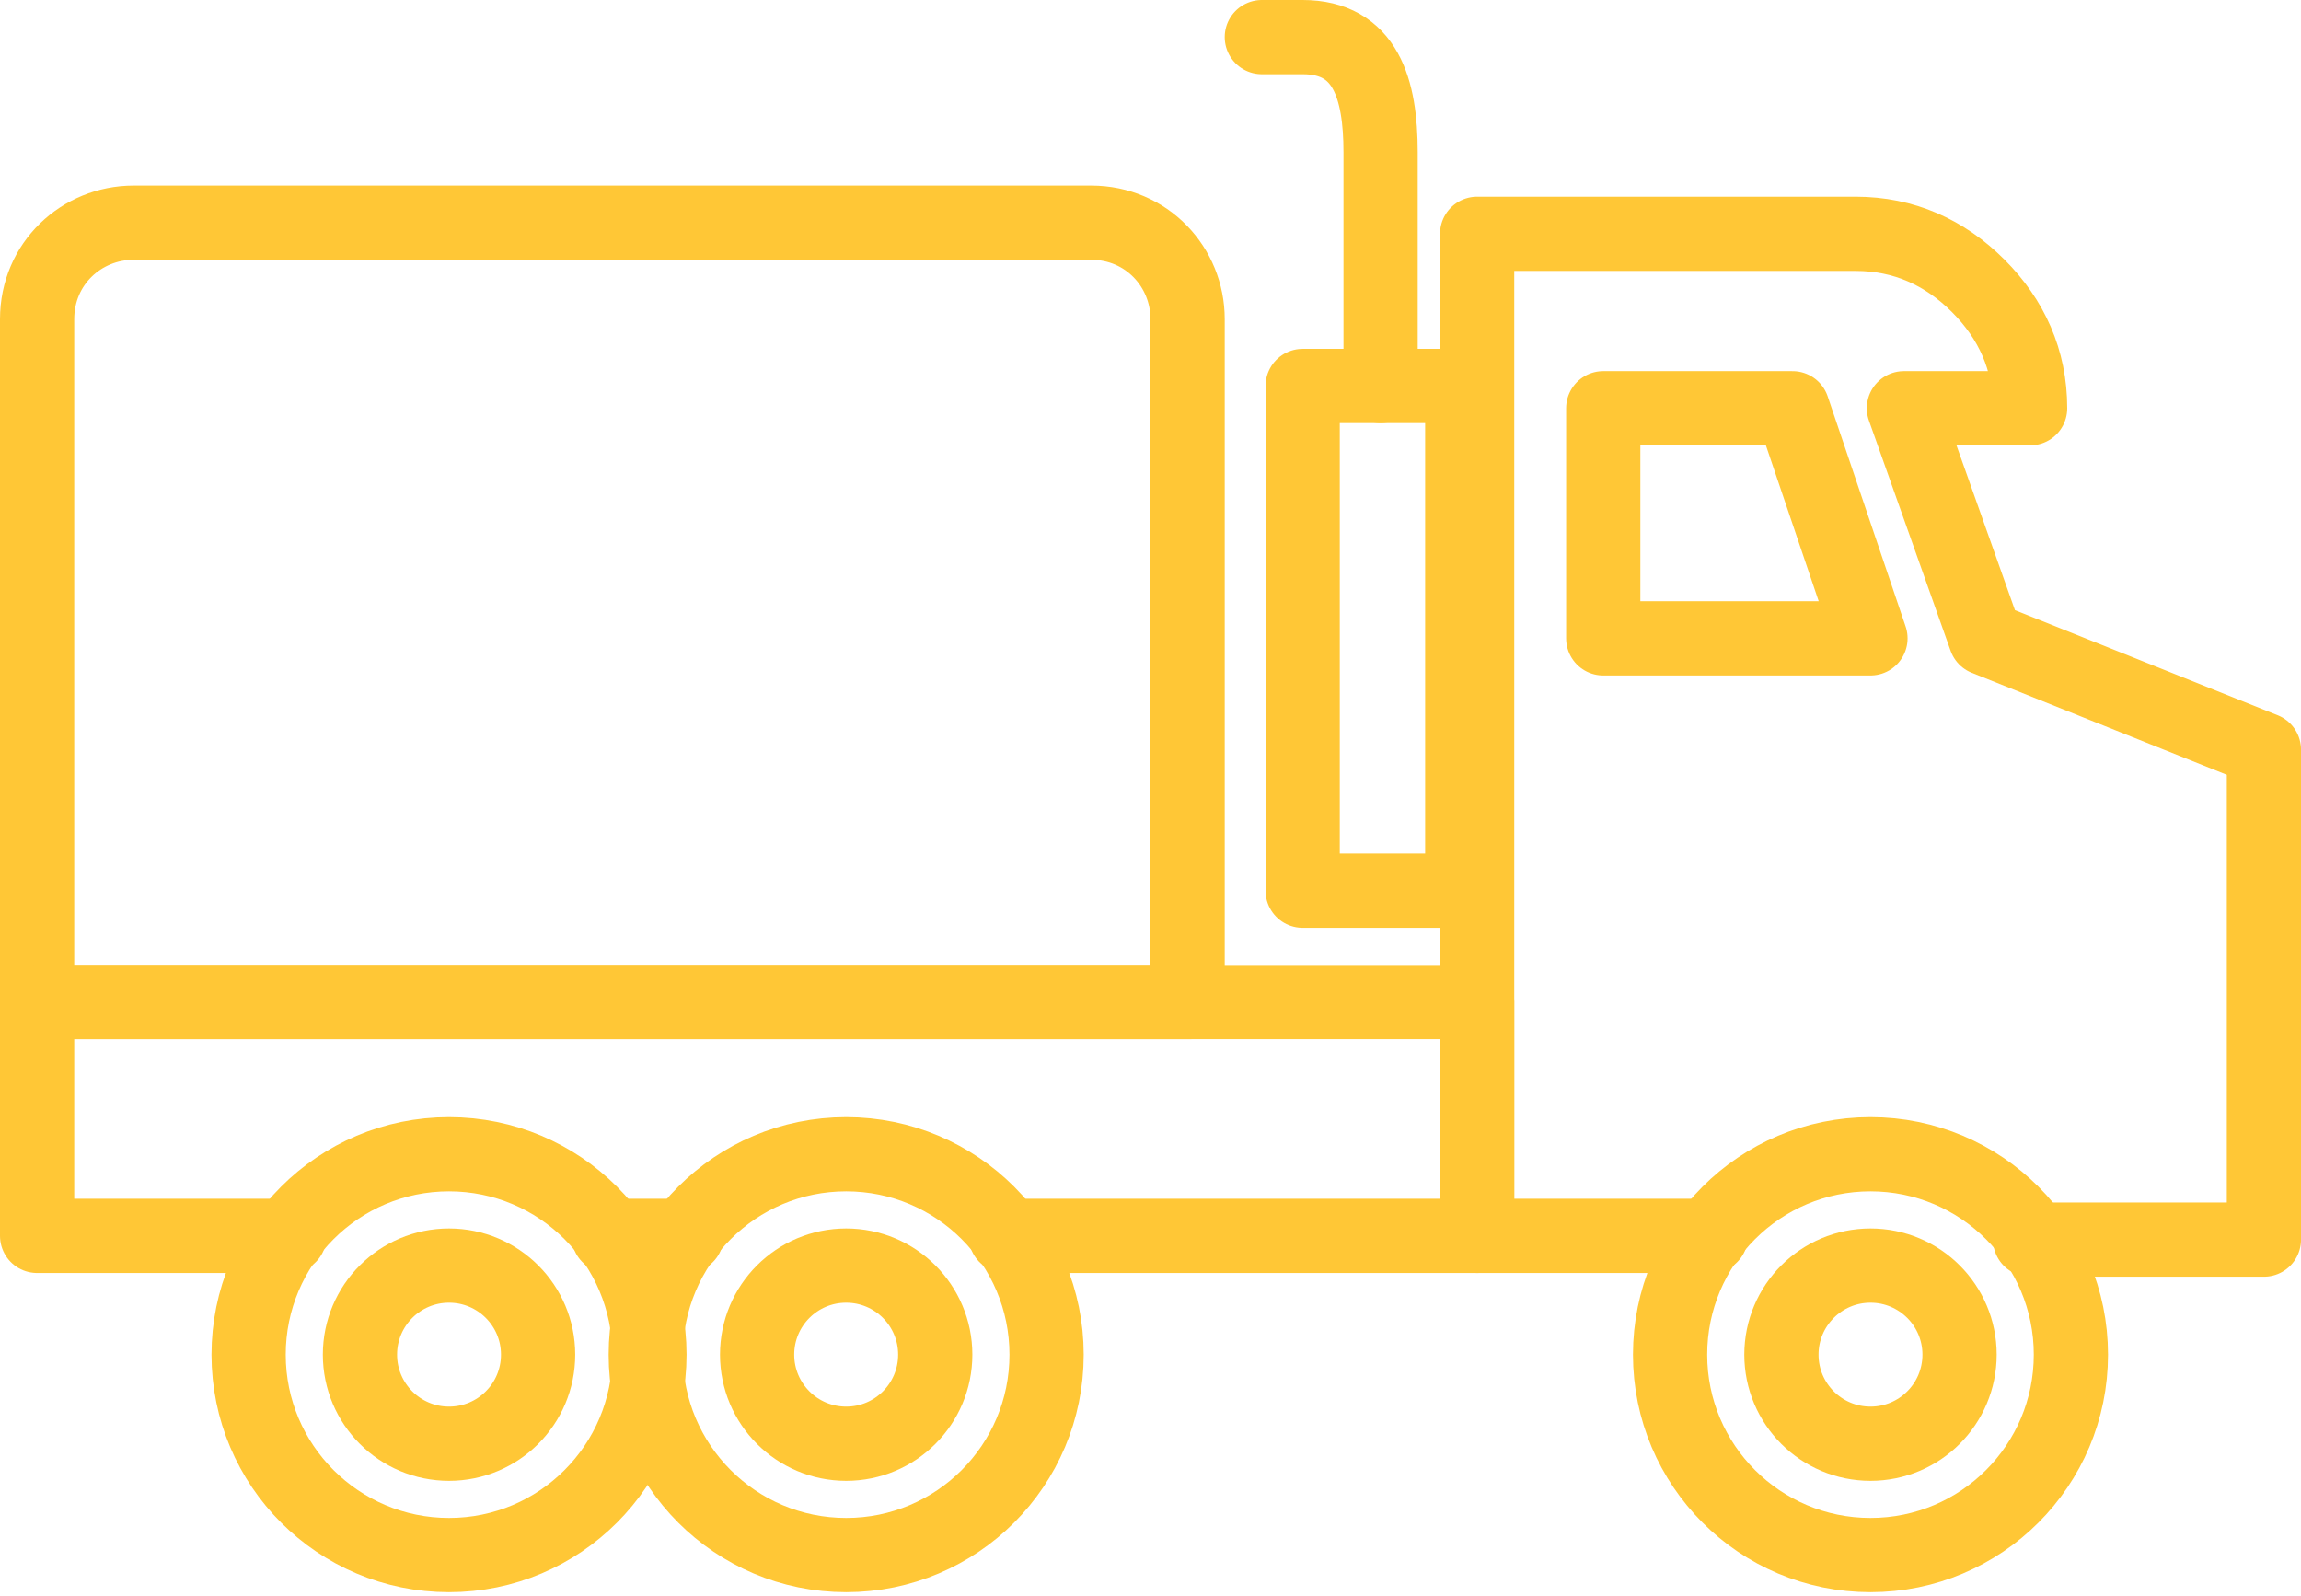
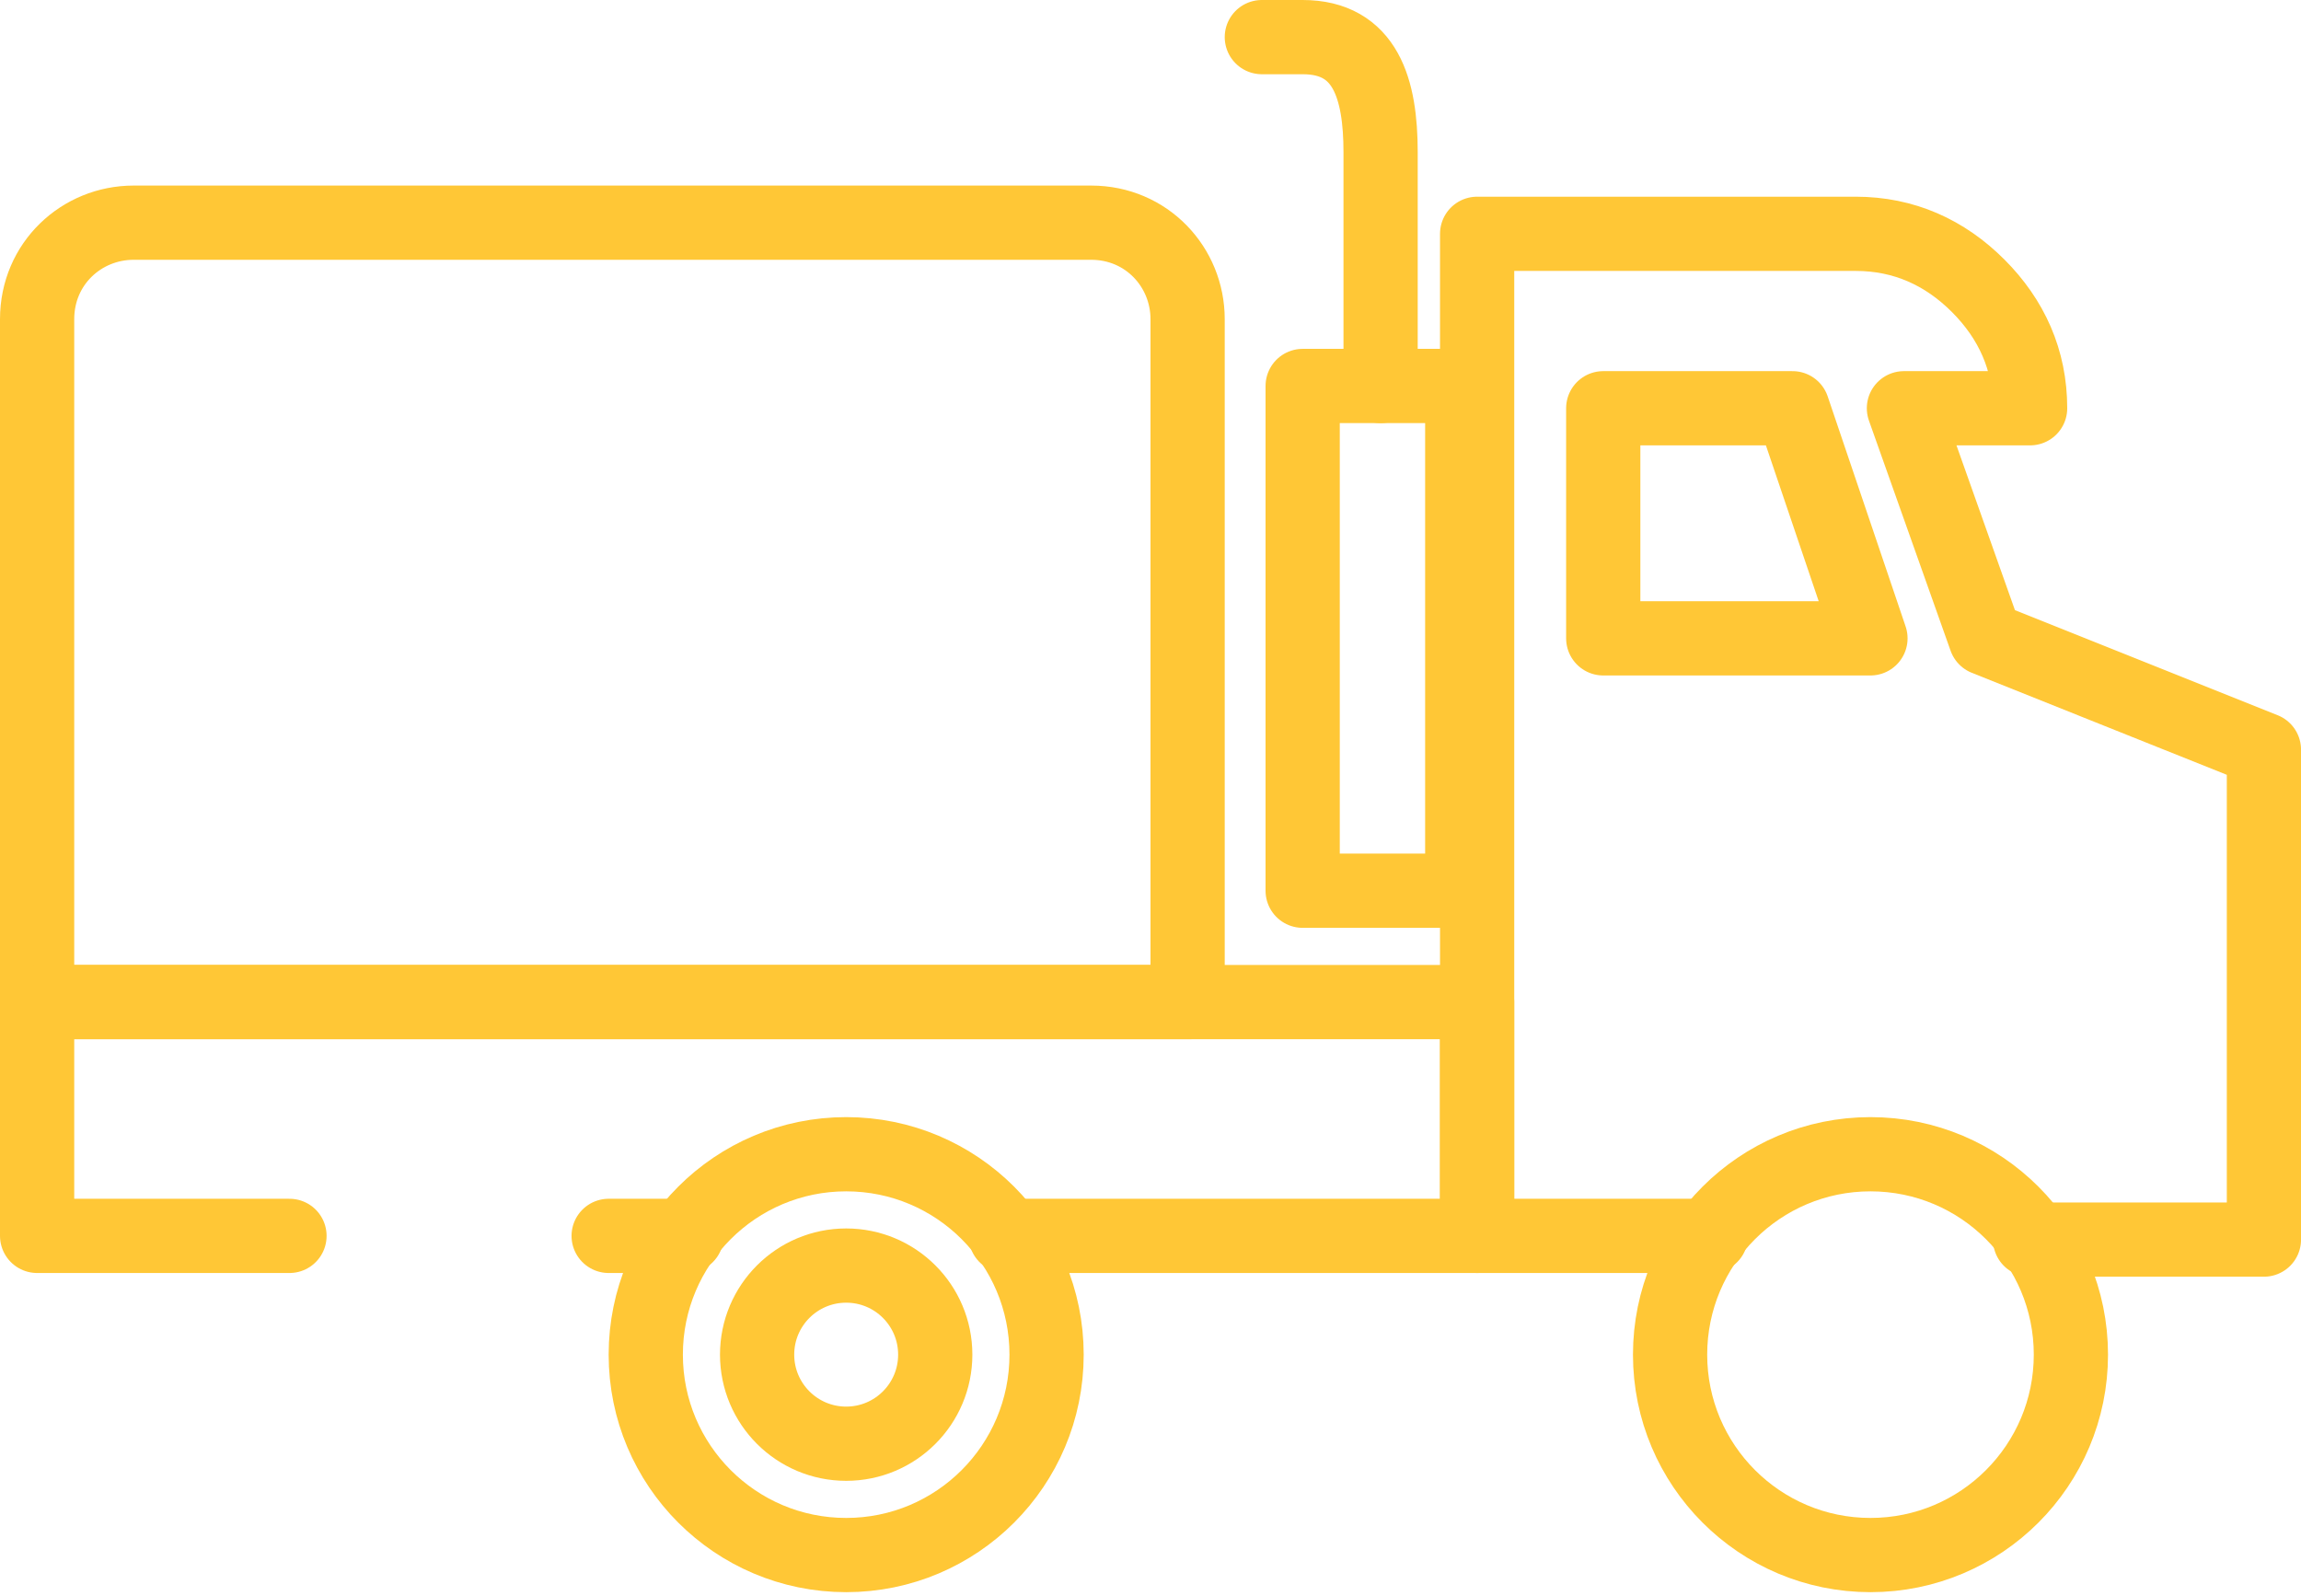
<svg xmlns="http://www.w3.org/2000/svg" width="62" height="43" viewBox="0 0 62 43" fill="none">
  <path d="M46.101 33.3H39.801V26.9V6.3H50.001C51.301 6.3 52.401 6.8 53.301 7.7C54.201 8.6 54.701 9.7 54.701 11H51.301L53.501 17.2L61.001 20.2V33.4H54.701" stroke="#FFC736" stroke-width="2" stroke-miterlimit="10" stroke-linecap="round" stroke-linejoin="round" />
  <path d="M50.399 17.2L48.299 11H43.199V17.2H50.399Z" stroke="#FFC736" stroke-width="2" stroke-miterlimit="10" stroke-linecap="round" stroke-linejoin="round" />
  <path d="M32.1 27H1V8.6C1 7.1 2.2 6 3.6 6H29.4C30.9 6 32 7.2 32 8.6V27H32.1Z" stroke="#FFC736" stroke-width="2" stroke-miterlimit="10" stroke-linecap="round" stroke-linejoin="round" />
  <path d="M39.4 10.4H35.1V24H39.4V10.4Z" stroke="#FFC736" stroke-width="2" stroke-miterlimit="10" stroke-linecap="round" stroke-linejoin="round" />
  <path d="M37.2 10.4V4.1C37.2 2.4 36.8 1 35.1 1H34" stroke="#FFC736" stroke-width="2" stroke-miterlimit="10" stroke-linecap="round" stroke-linejoin="round" />
  <path d="M7.8 33.3H1V27H32.1H39.8V33.3H27.1" stroke="#FFC736" stroke-width="2" stroke-miterlimit="10" stroke-linecap="round" stroke-linejoin="round" />
  <path d="M18.5 33.3H16.4" stroke="#FFC736" stroke-width="2" stroke-miterlimit="10" stroke-linecap="round" stroke-linejoin="round" />
-   <path d="M12.099 41.9C15.082 41.9 17.499 39.482 17.499 36.5C17.499 33.517 15.082 31.1 12.099 31.1C9.117 31.1 6.699 33.517 6.699 36.5C6.699 39.482 9.117 41.9 12.099 41.9Z" stroke="#FFC736" stroke-width="2" stroke-miterlimit="10" stroke-linecap="round" stroke-linejoin="round" />
-   <path d="M12.099 38.9C13.425 38.9 14.499 37.825 14.499 36.5C14.499 35.174 13.425 34.1 12.099 34.1C10.774 34.1 9.699 35.174 9.699 36.5C9.699 37.825 10.774 38.9 12.099 38.9Z" stroke="#FFC736" stroke-width="2" stroke-miterlimit="10" stroke-linecap="round" stroke-linejoin="round" />
  <path d="M22.8 38.9C24.126 38.9 25.2 37.825 25.2 36.5C25.2 35.174 24.126 34.1 22.8 34.1C21.475 34.1 20.4 35.174 20.4 36.5C20.4 37.825 21.475 38.9 22.8 38.9Z" stroke="#FFC736" stroke-width="2" stroke-miterlimit="10" stroke-linecap="round" stroke-linejoin="round" />
-   <path d="M50.4 38.9C51.725 38.9 52.8 37.825 52.8 36.5C52.8 35.174 51.725 34.1 50.4 34.1C49.075 34.1 48 35.174 48 36.5C48 37.825 49.075 38.9 50.4 38.9Z" stroke="#FFC736" stroke-width="2" stroke-miterlimit="10" stroke-linecap="round" stroke-linejoin="round" />
  <path d="M22.8 41.9C25.783 41.9 28.2 39.482 28.2 36.5C28.2 33.517 25.783 31.1 22.8 31.1C19.818 31.1 17.4 33.517 17.4 36.5C17.4 39.482 19.818 41.9 22.8 41.9Z" stroke="#FFC736" stroke-width="2" stroke-miterlimit="10" stroke-linecap="round" stroke-linejoin="round" />
  <path d="M50.4 41.9C53.382 41.9 55.8 39.482 55.8 36.5C55.8 33.517 53.382 31.1 50.4 31.1C47.418 31.1 45 33.517 45 36.5C45 39.482 47.418 41.9 50.4 41.9Z" stroke="#FFC736" stroke-width="2" stroke-miterlimit="10" stroke-linecap="round" stroke-linejoin="round" />
</svg>